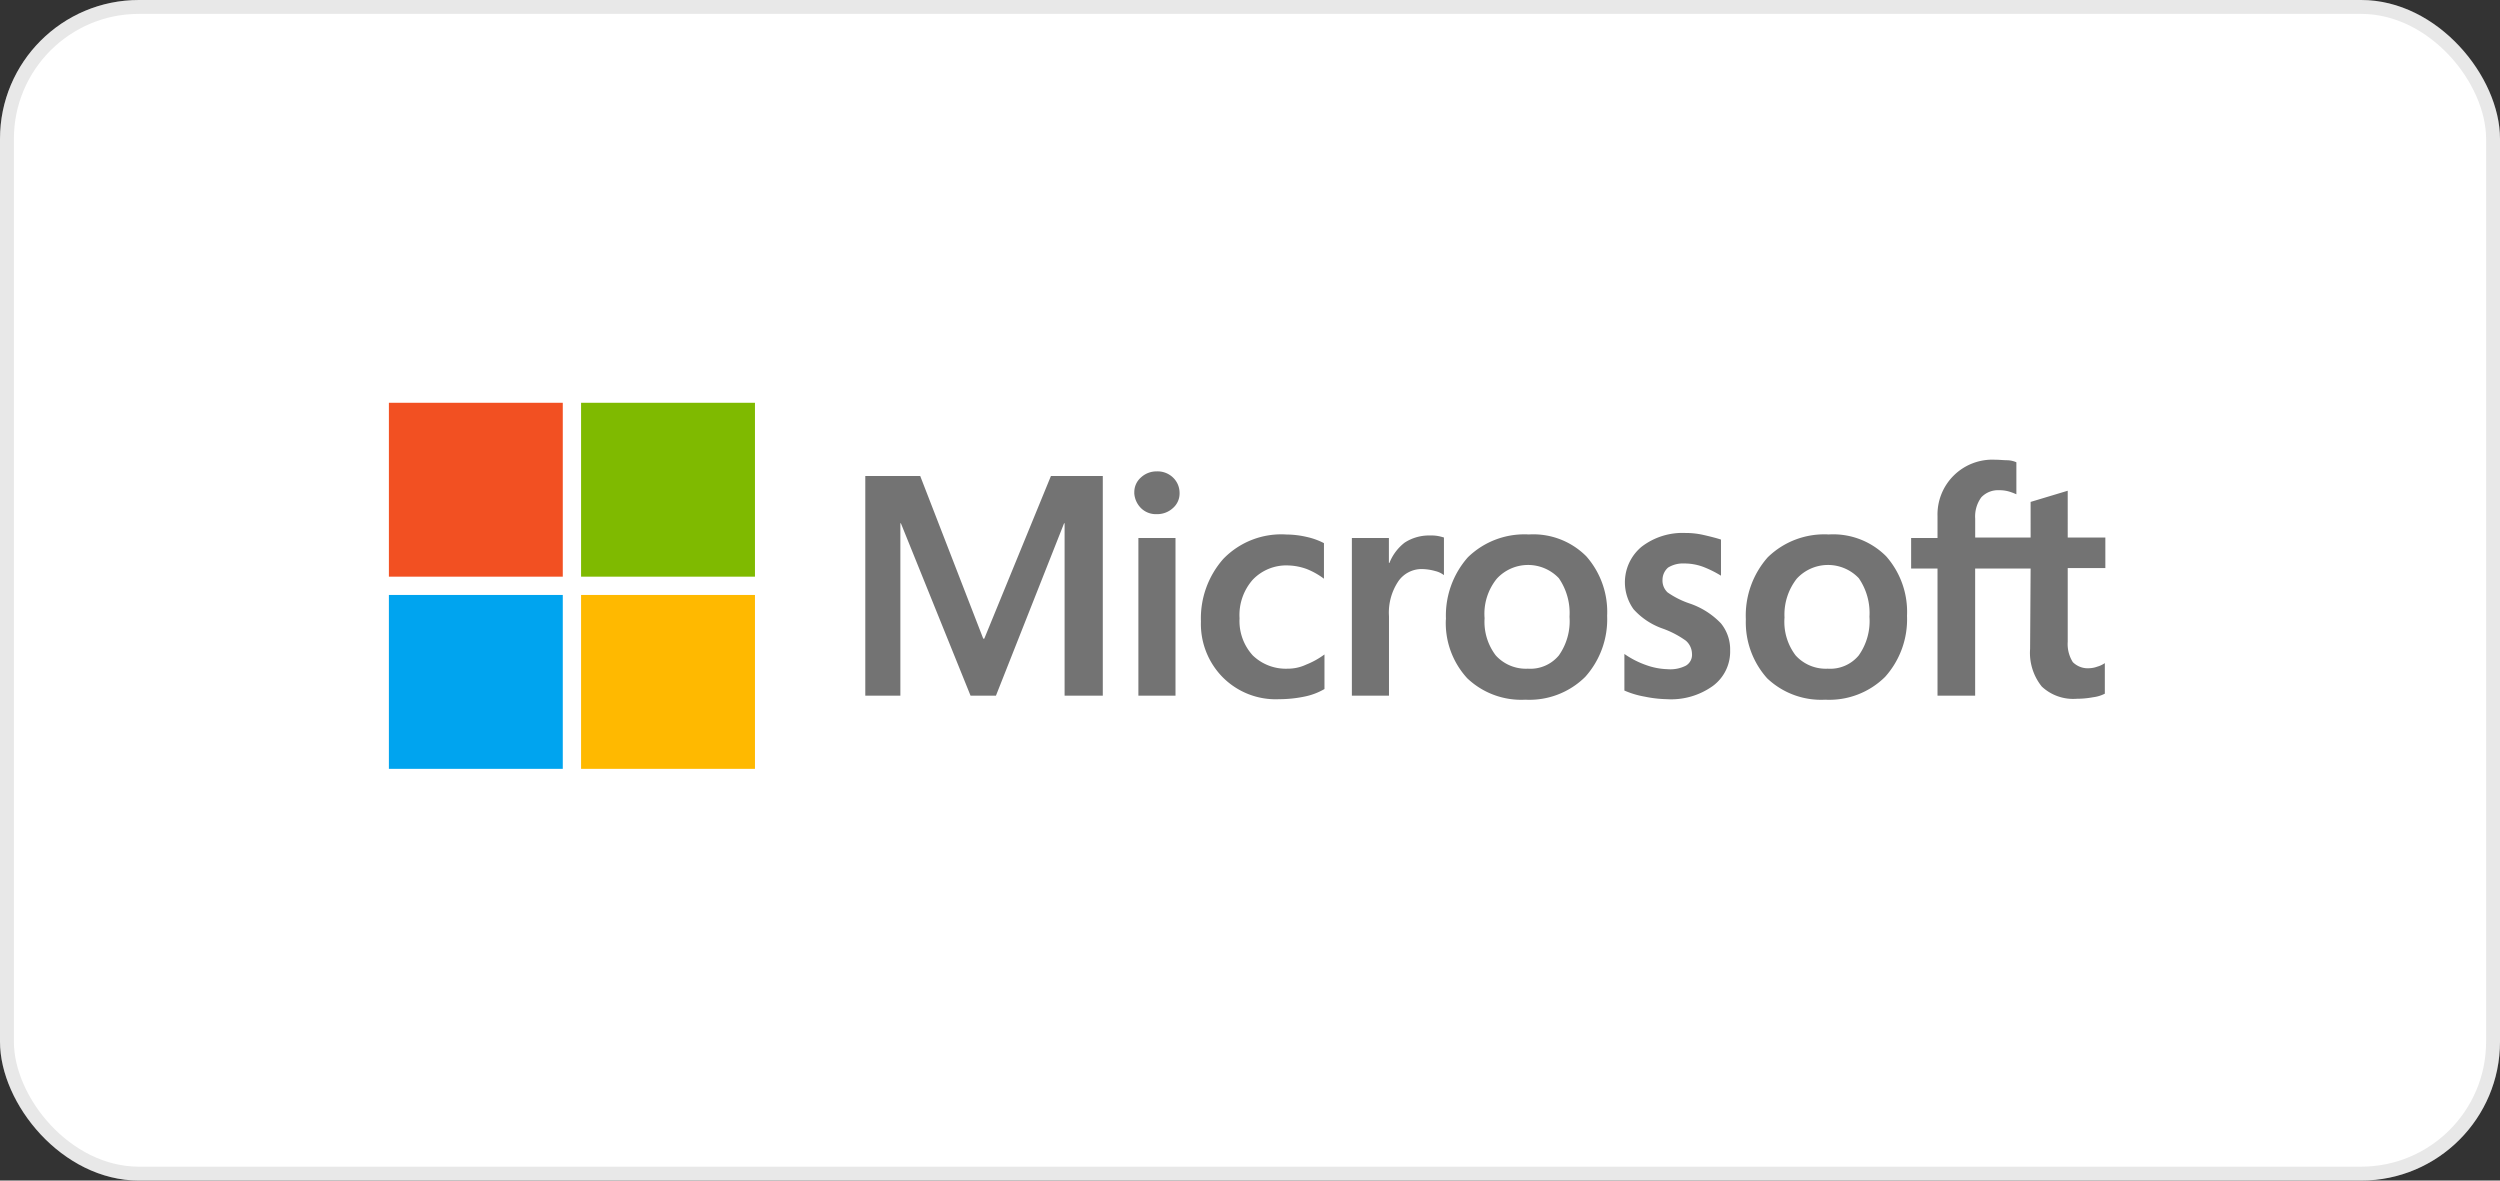
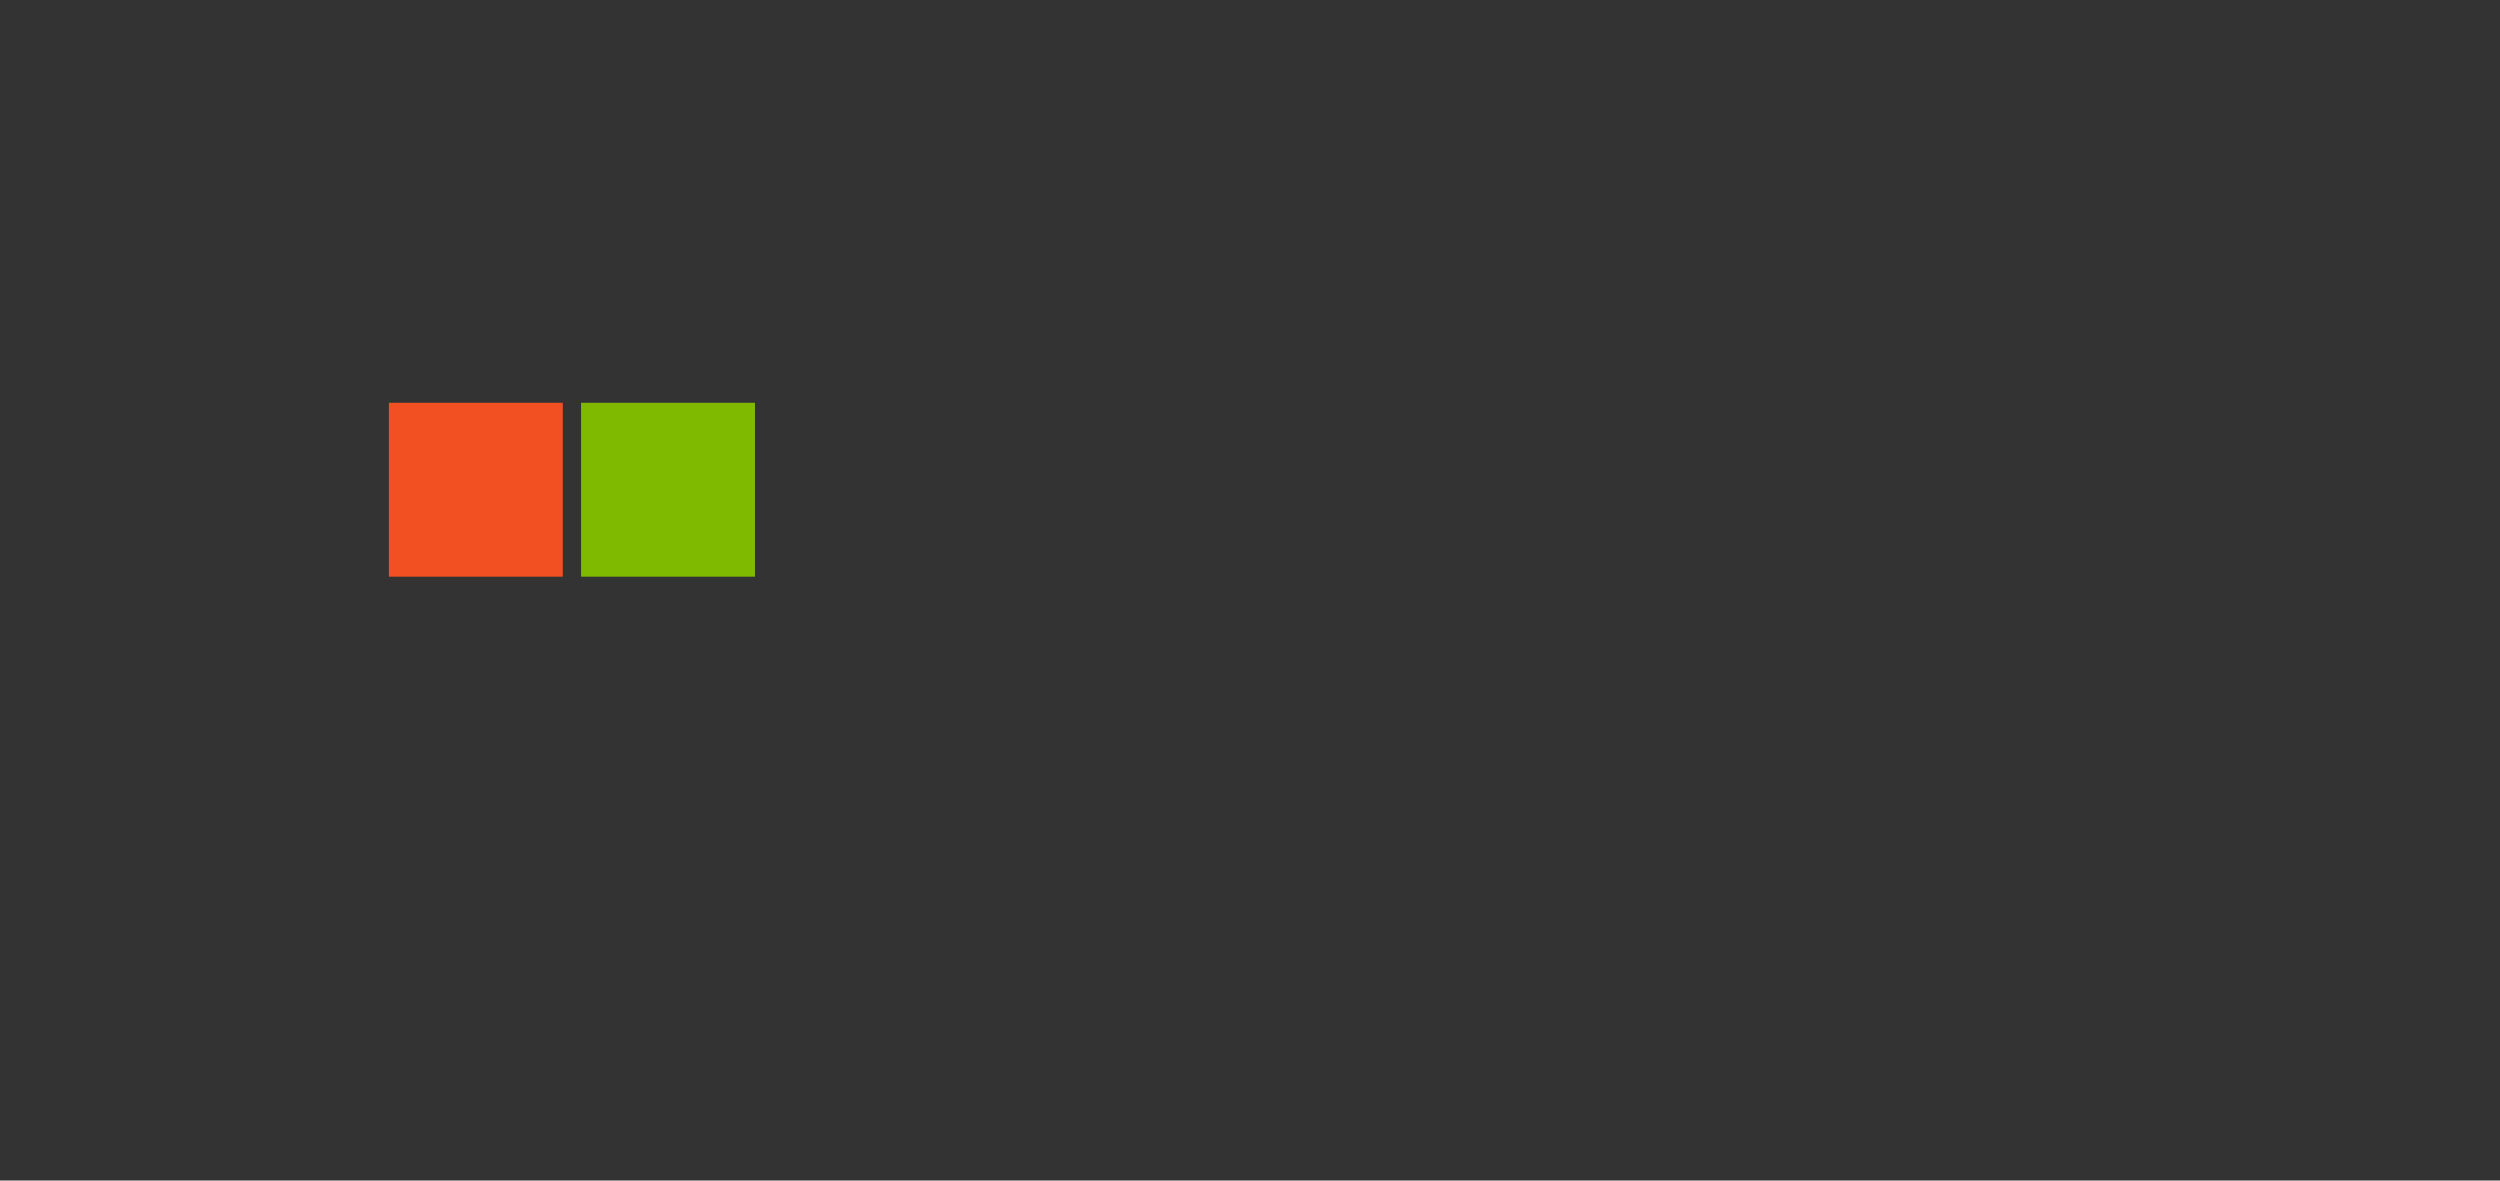
<svg xmlns="http://www.w3.org/2000/svg" width="180" height="85" viewBox="0 0 180 85">
  <rect x="0" y="0" width="180" height="85" fill="#333333" stroke="none" />
  <g id="client-logo-technologies-we-use-logo-microsoft" transform="translate(-324 -457)">
    <g id="_01-volotea" data-name="01-volotea" transform="translate(324 457)" fill="#fff" stroke="rgba(112,112,112,0.16)" stroke-width="1">
-       <rect width="180" height="85" rx="10" stroke="none" />
-       <rect x="0.5" y="0.5" width="179" height="84" rx="9.5" fill="none" />
-     </g>
+       </g>
    <g id="client-logo-technologies-we-use-logo-microsoft-2" data-name="client-logo-technologies-we-use-logo-microsoft" transform="translate(352 486)">
-       <path id="Path_61" data-name="Path 61" d="M110.8,12.371V28.186H108.05V15.776h-.037l-4.905,12.41h-1.83l-5.015-12.41h-.037v12.41H93.7V12.371h3.954l4.539,11.714h.073l4.8-11.714H110.8Zm2.27,1.208a1.392,1.392,0,0,1,.476-1.1,1.637,1.637,0,0,1,1.135-.439,1.6,1.6,0,0,1,1.171.439,1.522,1.522,0,0,1,.476,1.1,1.392,1.392,0,0,1-.476,1.1,1.663,1.663,0,0,1-1.171.439,1.517,1.517,0,0,1-1.135-.439A1.658,1.658,0,0,1,113.065,13.579Zm2.965,3.258V28.186h-2.672V16.837Zm8.09,9.408a3.084,3.084,0,0,0,1.318-.293,5.784,5.784,0,0,0,1.318-.732V27.71a4.671,4.671,0,0,1-1.464.549,9.009,9.009,0,0,1-1.794.183,5.377,5.377,0,0,1-4.063-1.574,5.463,5.463,0,0,1-1.574-4.027,6.46,6.46,0,0,1,1.611-4.5,5.8,5.8,0,0,1,4.539-1.757,6.738,6.738,0,0,1,1.5.183,4.988,4.988,0,0,1,1.208.439v2.562a5.318,5.318,0,0,0-1.245-.7,4.206,4.206,0,0,0-1.318-.256,3.339,3.339,0,0,0-2.562,1.025,3.84,3.84,0,0,0-.952,2.782,3.663,3.663,0,0,0,.952,2.672A3.424,3.424,0,0,0,124.12,26.245Zm10.213-9.591a2.959,2.959,0,0,1,.586.037,3.8,3.8,0,0,1,.439.11V19.51a1.643,1.643,0,0,0-.622-.293,3.756,3.756,0,0,0-.988-.146,2.047,2.047,0,0,0-1.647.842,4.043,4.043,0,0,0-.7,2.562v5.711h-2.672V16.837H131.4v1.794h.037a3.448,3.448,0,0,1,1.1-1.464A3.226,3.226,0,0,1,134.334,16.654Zm1.171,6.04a6.324,6.324,0,0,1,1.574-4.466,5.824,5.824,0,0,1,4.393-1.647,5.381,5.381,0,0,1,4.137,1.574,6.044,6.044,0,0,1,1.5,4.283,6.2,6.2,0,0,1-1.574,4.393,5.71,5.71,0,0,1-4.32,1.647,5.639,5.639,0,0,1-4.173-1.537A5.875,5.875,0,0,1,135.5,22.695Zm2.782-.11a3.992,3.992,0,0,0,.805,2.709,2.926,2.926,0,0,0,2.306.952,2.665,2.665,0,0,0,2.233-.952,4.276,4.276,0,0,0,.769-2.782,4.415,4.415,0,0,0-.769-2.782,3.055,3.055,0,0,0-4.466.037A4.01,4.01,0,0,0,138.287,22.585ZM151.1,19.839a1.162,1.162,0,0,0,.366.915,6.261,6.261,0,0,0,1.611.805,5.582,5.582,0,0,1,2.233,1.428,2.966,2.966,0,0,1,.659,1.94,3.074,3.074,0,0,1-1.245,2.562,5.153,5.153,0,0,1-3.331.952,8.673,8.673,0,0,1-1.574-.183,6.335,6.335,0,0,1-1.464-.439V25.184a6.4,6.4,0,0,0,1.574.805,4.934,4.934,0,0,0,1.537.293,2.46,2.46,0,0,0,1.318-.256.9.9,0,0,0,.439-.842,1.289,1.289,0,0,0-.439-.952,6.76,6.76,0,0,0-1.684-.879,5.034,5.034,0,0,1-2.087-1.391,3.327,3.327,0,0,1,.586-4.5,4.836,4.836,0,0,1,3.148-.988,5.8,5.8,0,0,1,1.318.146c.476.11.915.22,1.245.329v2.6a7.886,7.886,0,0,0-1.245-.622,3.874,3.874,0,0,0-1.391-.256,2.041,2.041,0,0,0-1.171.293A1.169,1.169,0,0,0,151.1,19.839Zm6,2.855a6.323,6.323,0,0,1,1.574-4.466,5.824,5.824,0,0,1,4.393-1.647,5.381,5.381,0,0,1,4.137,1.574,6.044,6.044,0,0,1,1.5,4.283,6.2,6.2,0,0,1-1.574,4.393,5.71,5.71,0,0,1-4.32,1.647,5.639,5.639,0,0,1-4.173-1.537A6.034,6.034,0,0,1,157.1,22.695Zm2.782-.11a3.992,3.992,0,0,0,.805,2.709,2.926,2.926,0,0,0,2.306.952,2.665,2.665,0,0,0,2.233-.952A4.275,4.275,0,0,0,166,22.511a4.415,4.415,0,0,0-.769-2.782,3.055,3.055,0,0,0-4.466.037A4.192,4.192,0,0,0,159.885,22.585ZM177.6,19.034h-3.99v9.152H170.9V19.034H169v-2.2h1.9V15.263A3.948,3.948,0,0,1,175.04,11.2c.329,0,.622.037.879.037a1.748,1.748,0,0,1,.659.146v2.306a4.488,4.488,0,0,0-.476-.183,2.433,2.433,0,0,0-.769-.11,1.652,1.652,0,0,0-1.281.512,2.334,2.334,0,0,0-.439,1.537V16.8h3.99V14.238l2.672-.805V16.8h2.709V19h-2.709v5.308a2.437,2.437,0,0,0,.366,1.464,1.524,1.524,0,0,0,1.208.439,1.807,1.807,0,0,0,.549-.11,1.913,1.913,0,0,0,.549-.256v2.2a2.553,2.553,0,0,1-.842.256,6.344,6.344,0,0,1-1.171.11,3.307,3.307,0,0,1-2.526-.879,3.87,3.87,0,0,1-.842-2.709l.037-5.784Z" transform="translate(-59.399 -7.1)" fill="#737373" />
      <g id="Group_25" data-name="Group 25">
        <rect id="Rectangle_4" data-name="Rectangle 4" width="12.52" height="12.52" fill="#f25022" />
        <rect id="Rectangle_5" data-name="Rectangle 5" width="12.52" height="12.52" transform="translate(13.837)" fill="#7fba00" />
-         <rect id="Rectangle_6" data-name="Rectangle 6" width="12.52" height="12.52" transform="translate(0 13.837)" fill="#00a4ef" />
-         <rect id="Rectangle_7" data-name="Rectangle 7" width="12.52" height="12.52" transform="translate(13.837 13.837)" fill="#ffb900" />
      </g>
    </g>
  </g>
</svg>